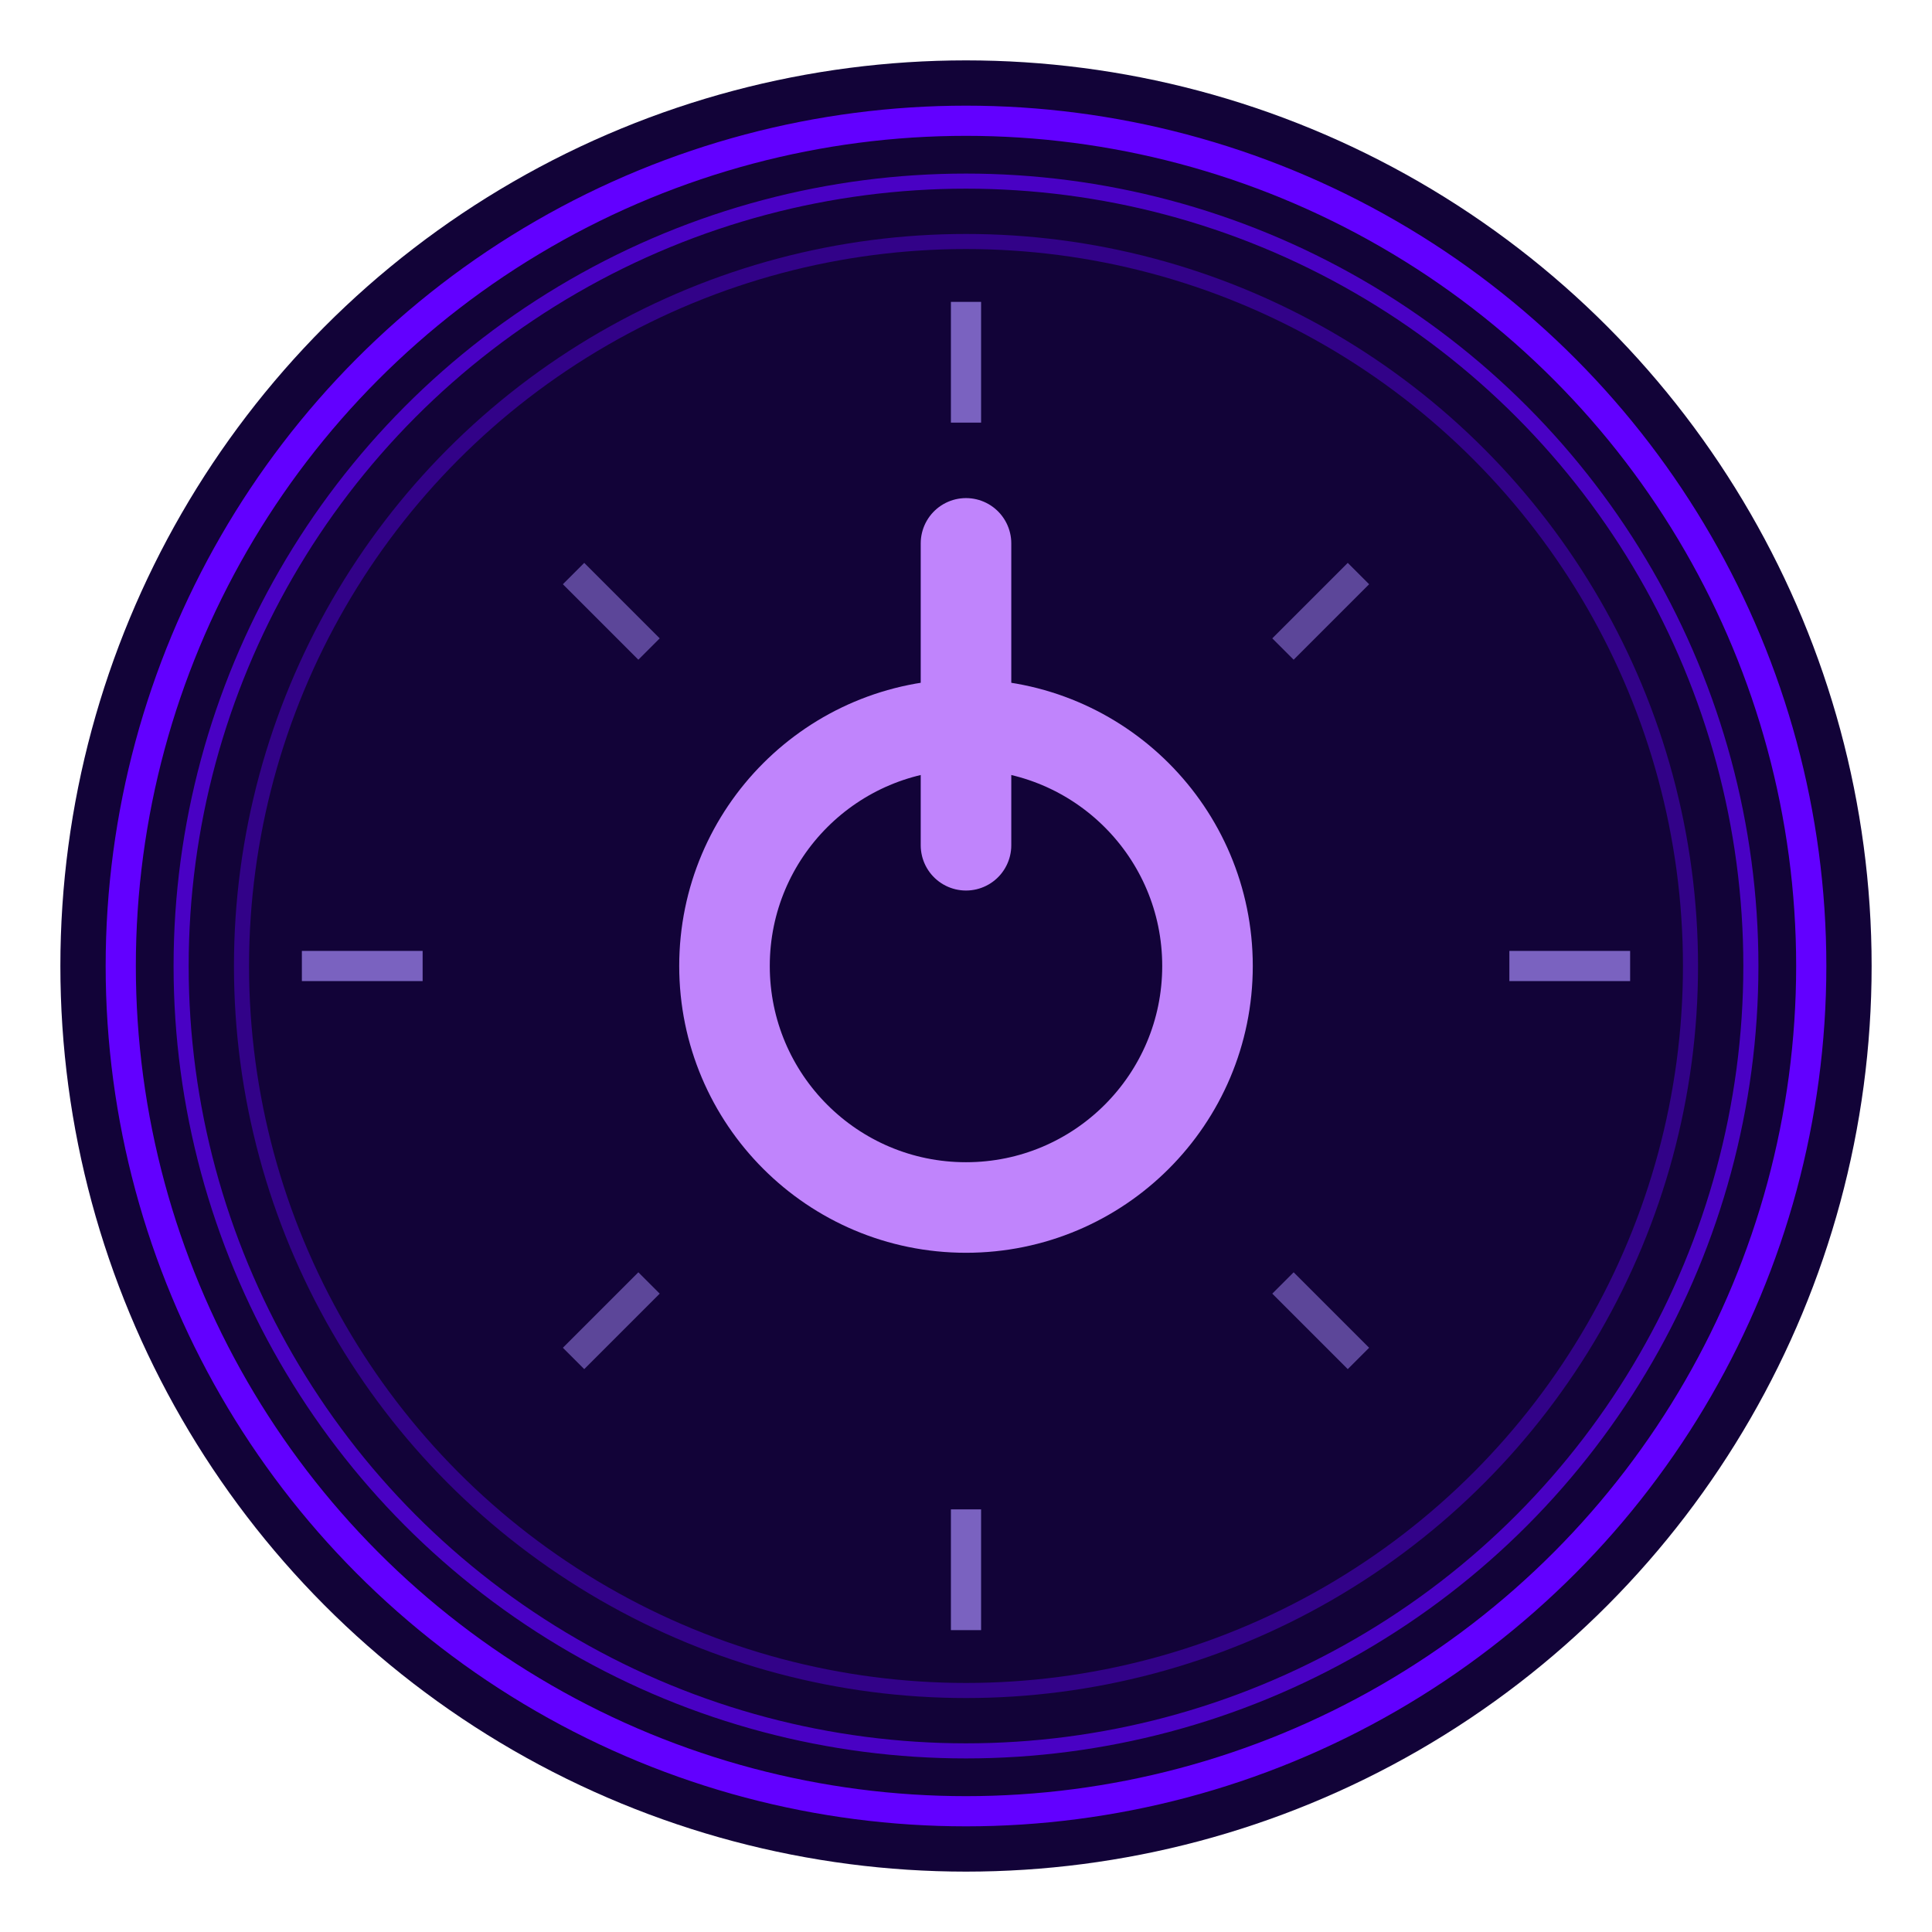
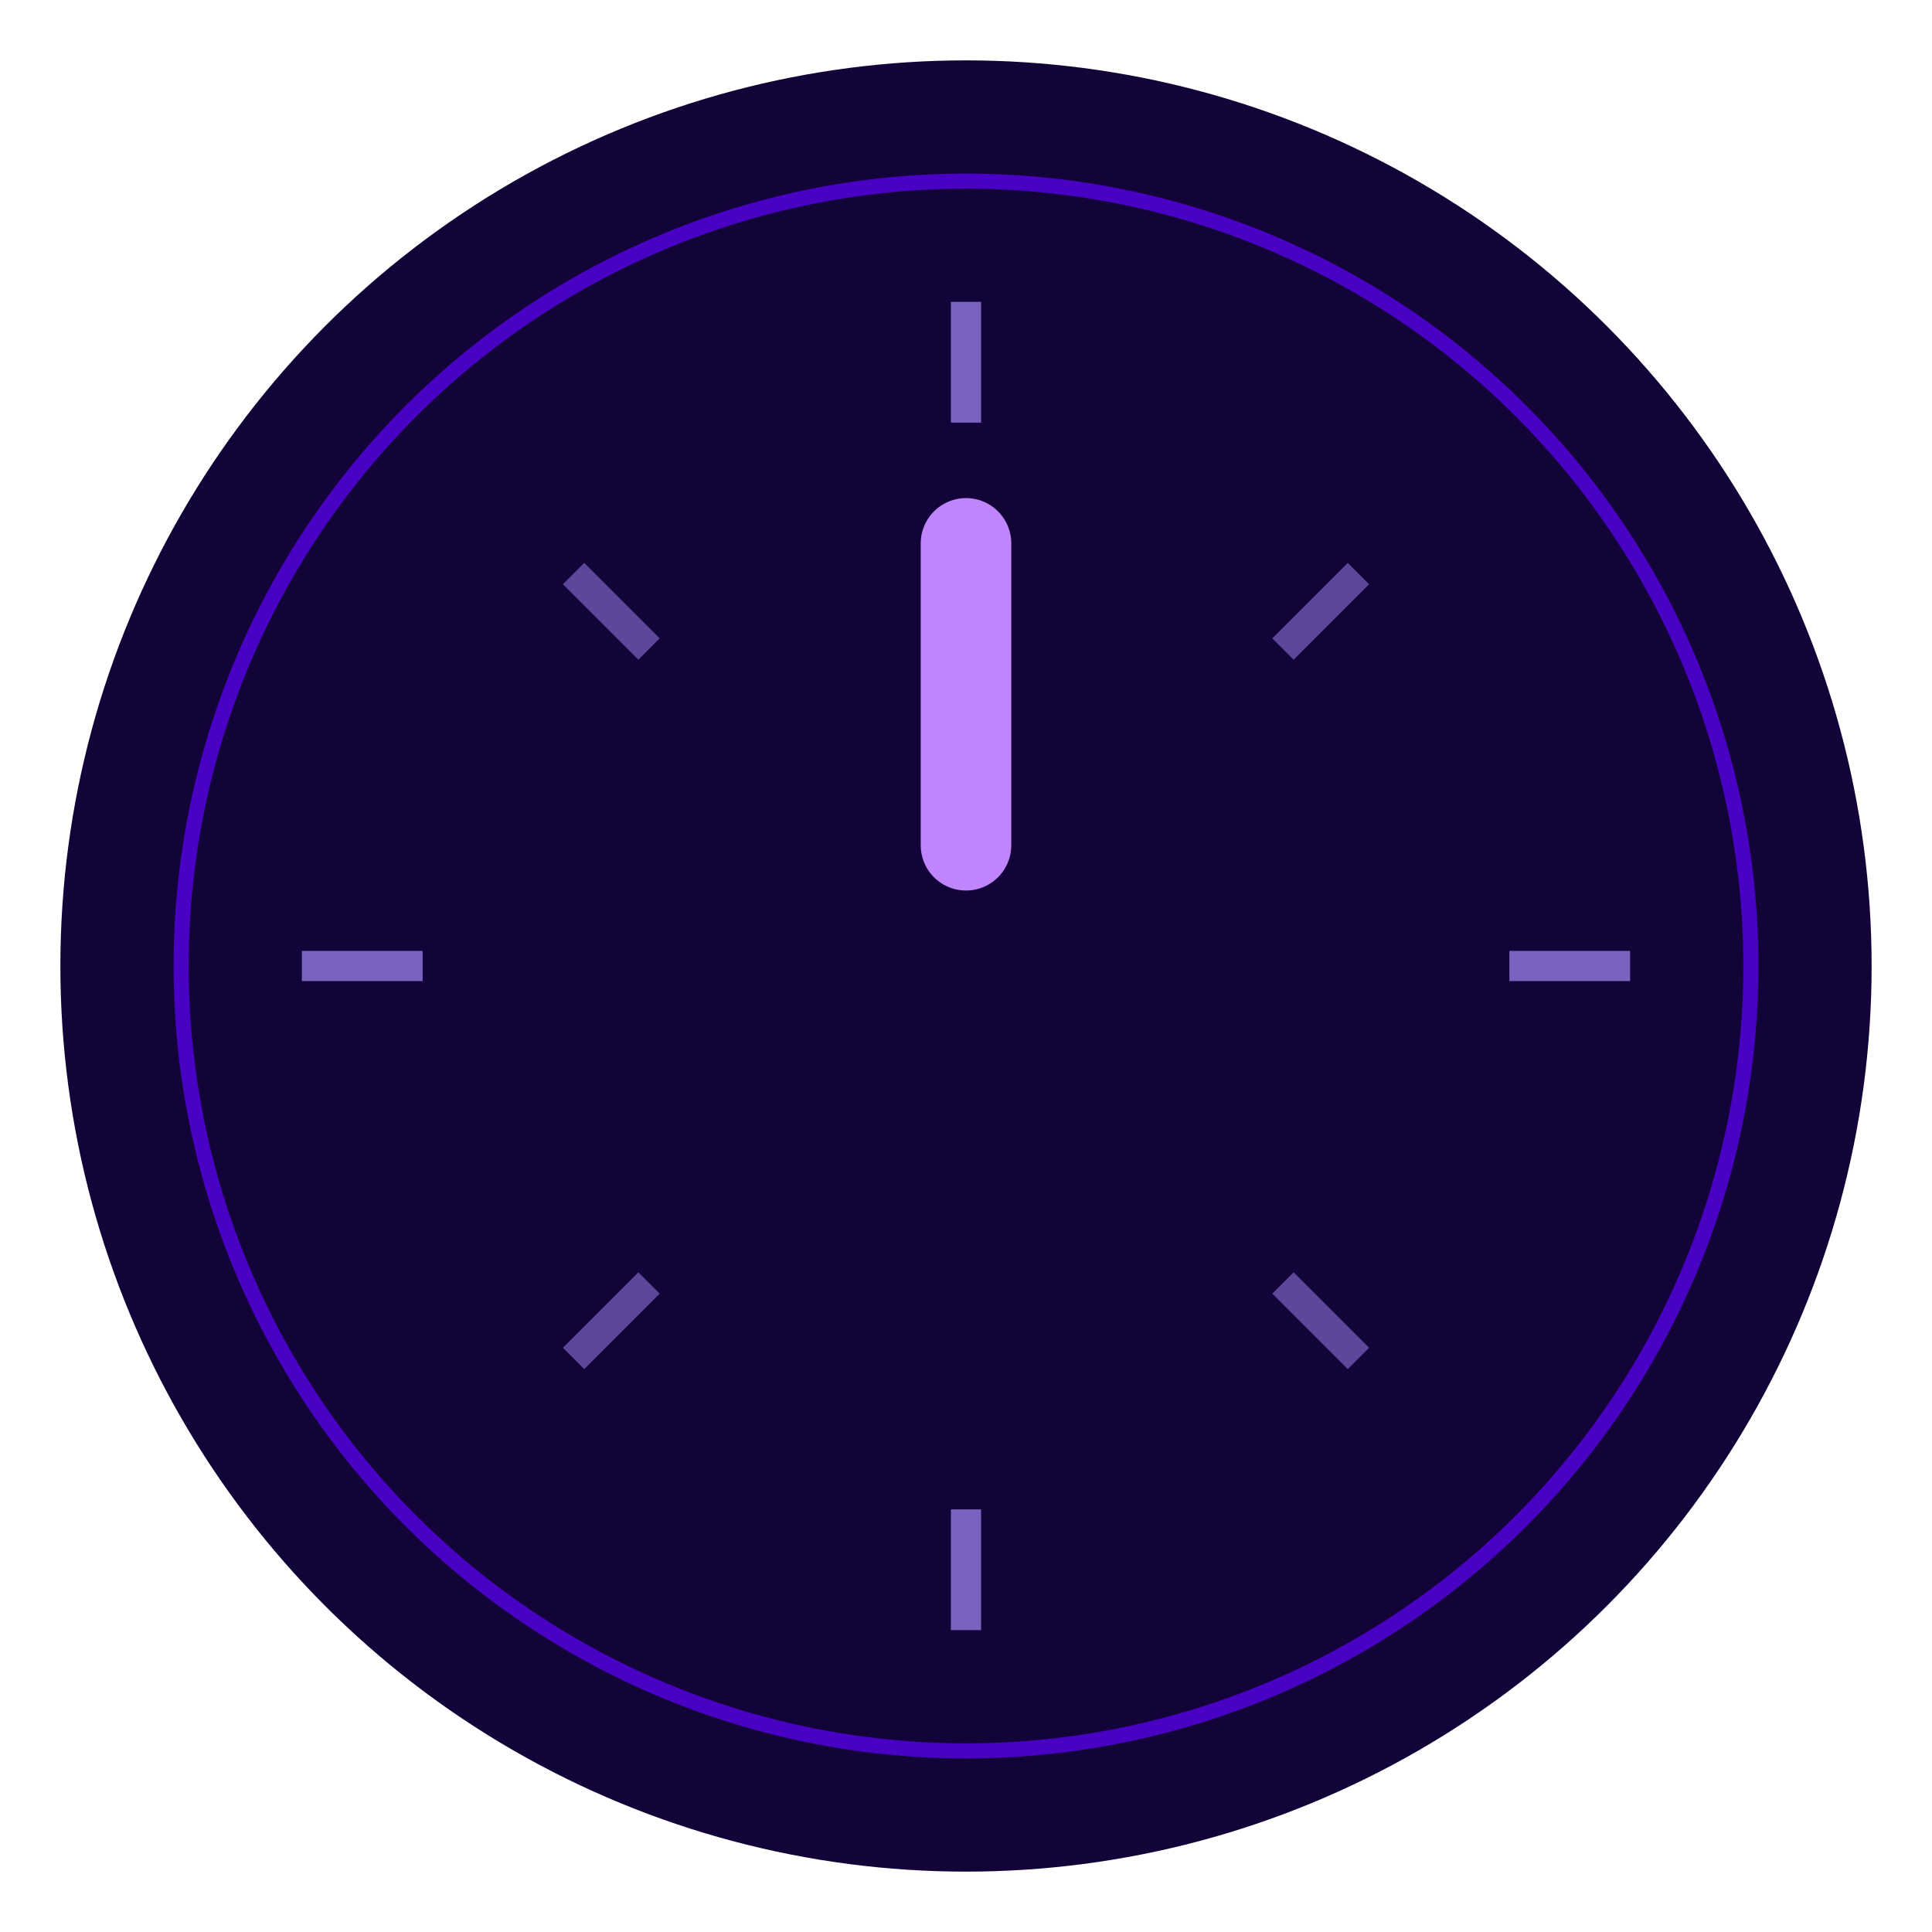
<svg xmlns="http://www.w3.org/2000/svg" width="128" height="128" viewBox="0 0 128 128">
  <circle cx="64" cy="64" r="60" fill="#120338" />
-   <circle cx="64" cy="64" r="56" fill="none" stroke="#6200ff" stroke-width="2" />
  <circle cx="64" cy="64" r="52" fill="none" stroke="#6200ff" stroke-width="1" stroke-opacity="0.7" />
-   <circle cx="64" cy="64" r="48" fill="none" stroke="#6200ff" stroke-width="1" stroke-opacity="0.4" />
-   <circle cx="64" cy="64" r="16" fill="none" stroke="#c084fc" stroke-width="6" />
  <line x1="64" y1="36" x2="64" y2="56" stroke="#c084fc" stroke-width="6" stroke-linecap="round" />
  <path d="M64,20 v8 M64,100 v8 M20,64 h8 M100,64 h8" stroke="#a78bfa" stroke-width="2" stroke-opacity="0.7" />
  <path d="M38,38 l5,5 M90,38 l-5,5 M38,90 l5,-5 M90,90 l-5,-5" stroke="#a78bfa" stroke-width="2" stroke-opacity="0.5" />
</svg>